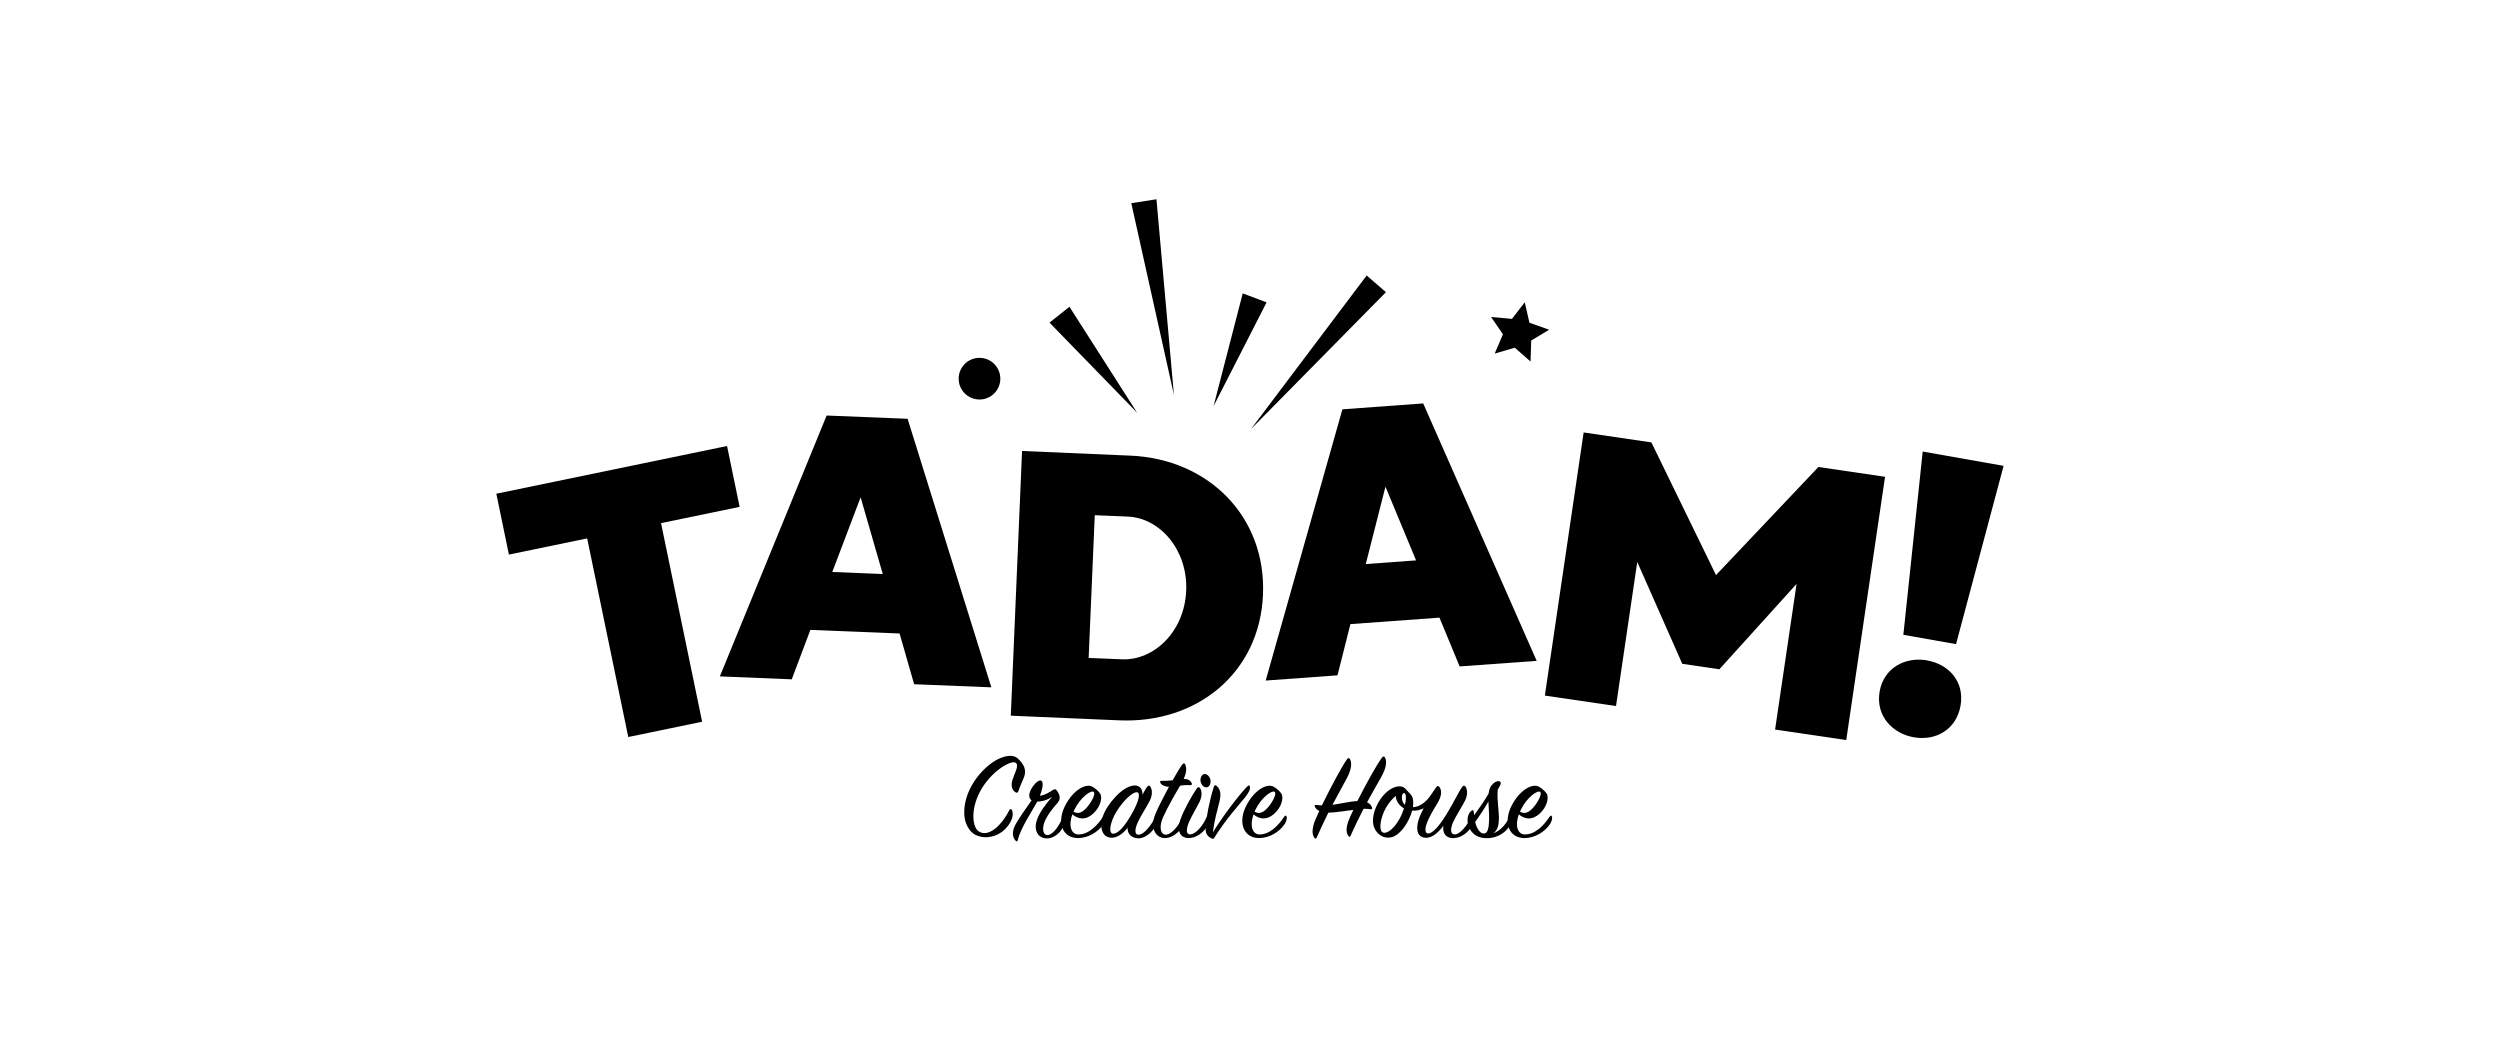
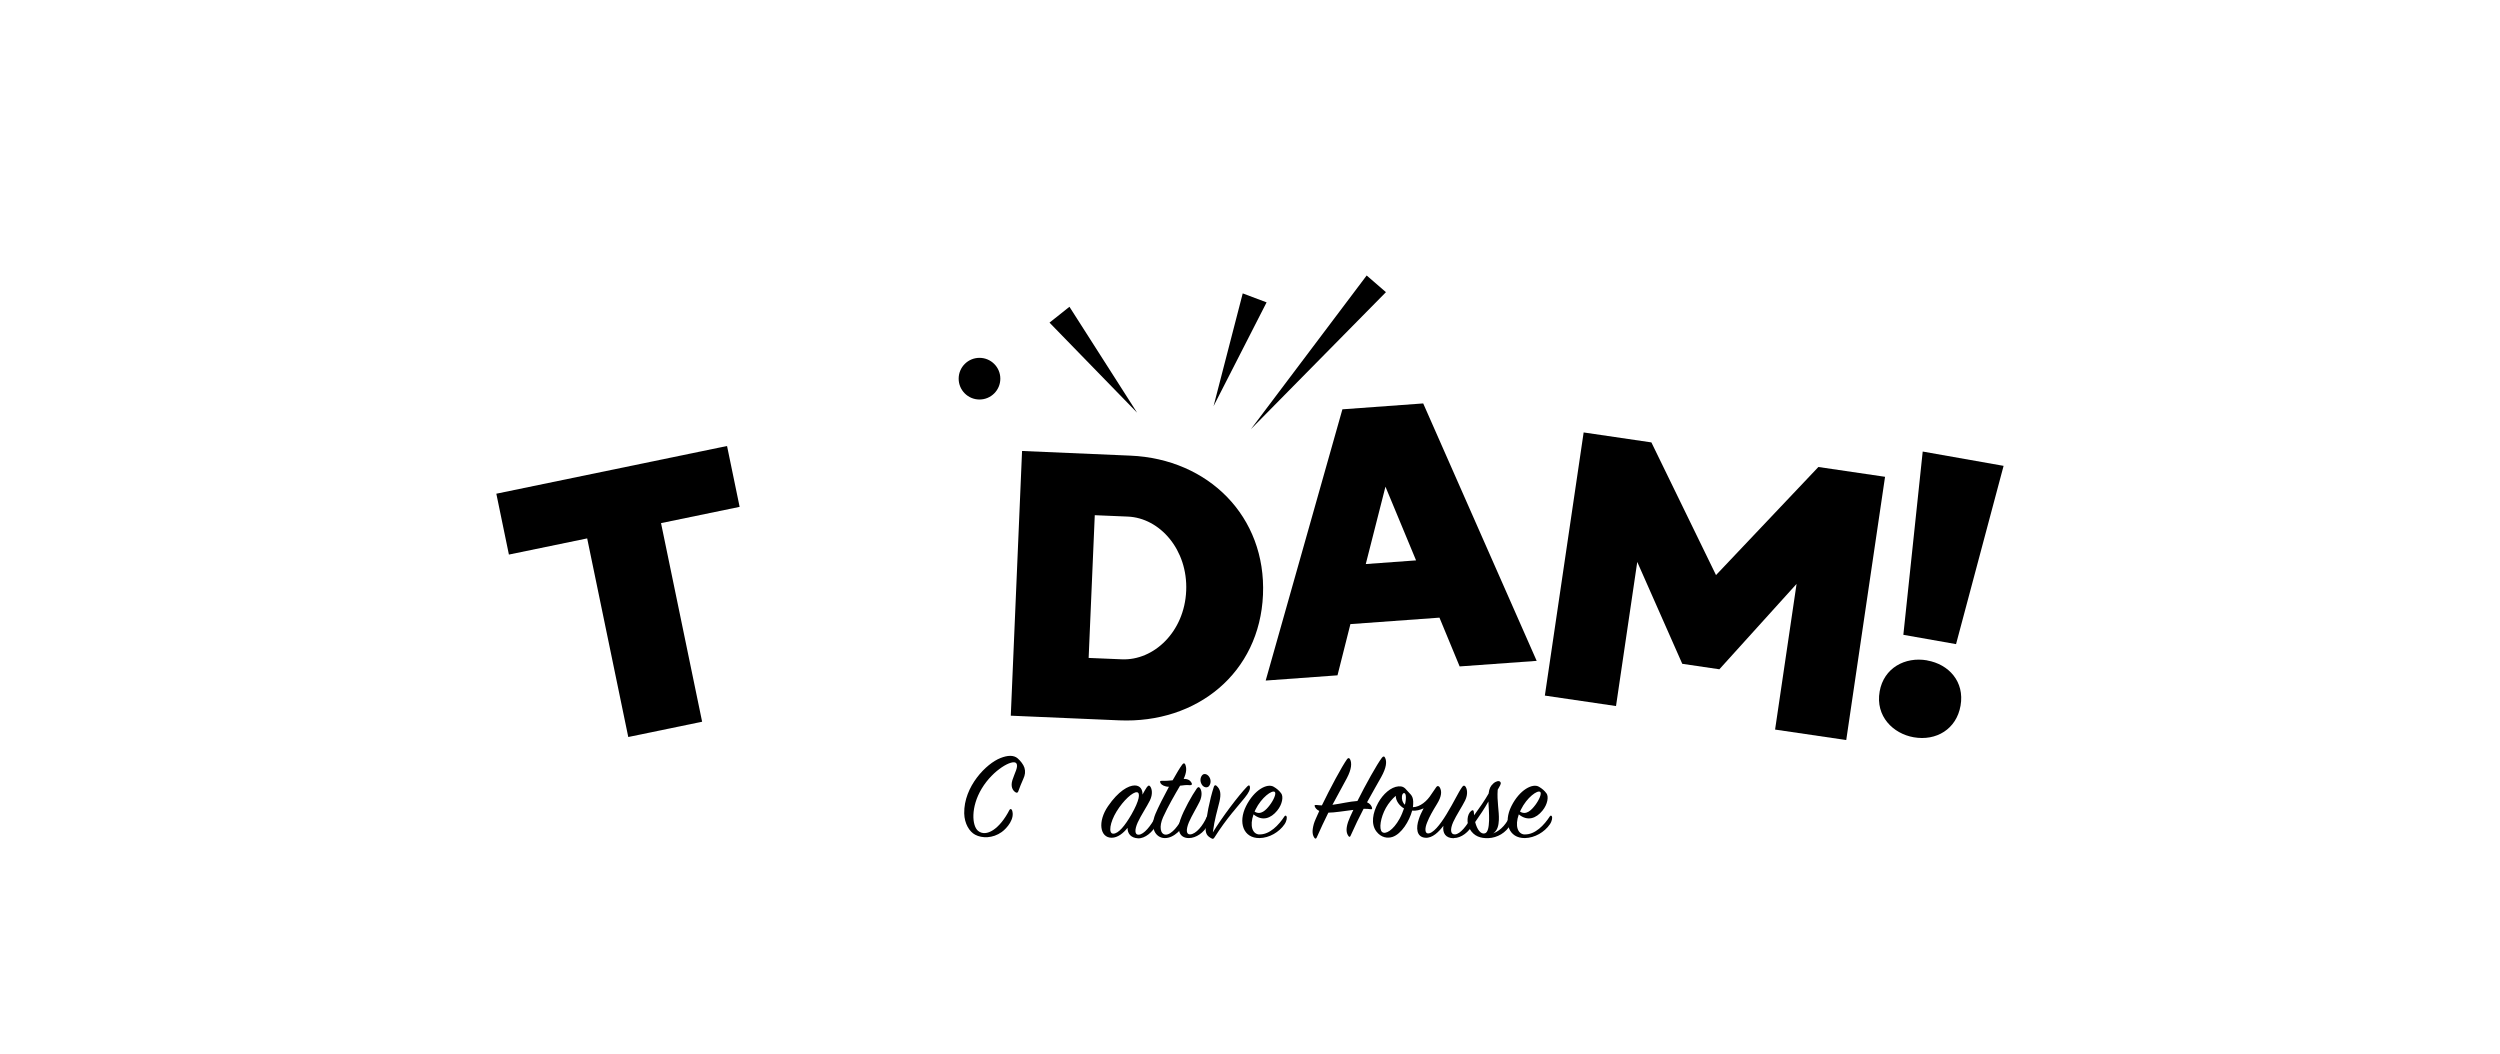
<svg xmlns="http://www.w3.org/2000/svg" width="306" height="129" viewBox="0 0 306 129" fill="none">
-   <path d="M186.63 37L187.2 39.5L189.62 40.36L187.42 41.68L187.34 44.25L185.41 42.56L182.95 43.28L183.96 40.92L182.51 38.8L185.06 39.03L186.63 37Z" fill="black" />
  <path d="M119.89 48.9C121.298 48.9 122.44 47.759 122.44 46.35C122.44 44.942 121.298 43.8 119.89 43.8C118.482 43.8 117.34 44.942 117.34 46.35C117.34 47.759 118.482 48.9 119.89 48.9Z" fill="black" />
  <path d="M155.03 37.01L148.54 49.71L152.11 35.91L155.03 37.01Z" fill="black" />
-   <path d="M141.55 24.39L143.69 48.34L138.47 24.87L141.55 24.39Z" fill="black" />
  <path d="M130.9 37.55L139.18 50.51L128.46 39.49L130.9 37.55Z" fill="black" />
  <path d="M169.64 35.76L153.11 52.53L167.28 33.72L169.64 35.76Z" fill="black" />
  <path d="M71.87 65.9L62.29 67.88L60.75 60.43L88.99 54.59L90.53 62.04L80.91 64.03L85.94 88.34L76.9 90.21L71.87 65.9Z" fill="black" />
-   <path d="M108.05 70.26L105.34 60.87L101.87 70.01L108.05 70.26ZM101.18 50.86L111.09 51.26L121.34 84.13L111.89 83.75L110.11 77.54L99.19 77.1L96.91 83.15L88.11 82.79L101.18 50.86Z" fill="black" />
  <path d="M125.1 55.2L138.37 55.77C147.91 56.18 155 63.22 154.59 72.81C154.18 82.35 146.53 88.58 136.99 88.17L123.72 87.6L125.1 55.2ZM134 63.06L133.25 80.53L137.31 80.7C141.23 80.87 144.98 77.33 145.19 72.31C145.4 67.29 141.97 63.4 138.05 63.23L133.99 63.06H134Z" fill="black" />
  <path d="M164.31 50.1L174.2 49.38L188.09 80.89L178.66 81.57L176.19 75.6L165.29 76.39L163.71 82.66L154.92 83.3L164.31 50.1ZM173.33 68.6L169.58 59.57L167.17 69.04L173.34 68.59L173.33 68.6Z" fill="black" />
  <path d="M235.34 55.27L245.24 57.02L239.42 78.841L232.97 77.701L235.34 55.27ZM235.89 80.841C238.52 81.3 240.49 83.43 239.97 86.38C239.47 89.24 237 90.731 234.23 90.24C231.73 89.8 229.53 87.68 230.07 84.63C230.57 81.77 233.17 80.35 235.89 80.831V80.841Z" fill="black" />
  <path d="M193.83 52.93L202.13 54.15L210.04 70.39L222.57 57.16L230.73 58.36L225.98 90.58L217.27 89.3L219.9 71.47L210.45 81.92L205.91 81.25L200.4 68.78L197.8 86.42L189.09 85.14L193.84 52.92L193.83 52.93Z" fill="black" />
  <path d="M123.87 99.16C124.26 100.2 123.26 101.37 122.61 101.84C121.51 102.63 120.2 102.62 119.36 102.17C118.66 101.8 118.05 100.83 118.02 99.56C117.96 96.26 120.73 93.45 122.47 92.78C123.31 92.45 124.07 92.39 124.57 92.83C124.91 93.13 125.27 93.58 125.39 93.97C125.53 94.42 125.48 94.86 125.25 95.34C125.02 95.82 124.8 96.43 124.63 96.88C124.58 97 124.47 97.1 124.29 96.97C123.93 96.74 123.68 96.25 123.92 95.48C124.17 94.66 124.73 93.77 124.37 93.4C123.93 92.93 121.57 94.19 120.17 96.51C118.8 98.78 118.96 101.08 119.72 101.7C120.72 102.51 122.36 101.47 123.55 99.15C123.63 98.98 123.8 98.98 123.88 99.18L123.87 99.16Z" fill="black" />
-   <path d="M128.86 96.71C129.05 96.59 129.17 96.55 129.28 96.68C129.58 97.01 129.95 97.69 129.5 98.2C128.8 98.99 128.04 99.97 127.79 100.78C127.54 101.59 127.73 102.2 128.18 102.21C128.79 102.24 129.53 101.28 130.03 100.16C130.09 100.04 130.19 100.02 130.25 100.14C130.33 100.31 130.34 100.68 130.17 101.1C129.81 102 128.91 102.66 128.09 102.62C126.97 102.57 126.52 101.55 126.91 100.38C127.25 99.35 128.15 98.25 128.78 97.53C128.1 97.98 127.43 98.12 126.96 98.12C126.37 99.21 124.88 101.42 124.58 102.83C124.55 102.97 124.46 103.05 124.32 102.91C123.87 102.44 123.87 101.73 124.29 100.93C124.65 100.25 125.69 98.78 126.27 97.96C125.38 97.38 126.74 95.55 127.31 95.53C127.79 95.51 127.67 96.42 127.28 97.4C127.78 97.34 128.31 97.09 128.88 96.68L128.86 96.71Z" fill="black" />
-   <path d="M131.96 102.13C133.25 102.19 134.39 100.95 135.05 99.92C135.13 99.8 135.25 99.8 135.31 99.94C135.37 100.06 135.33 100.5 135.05 100.9C134.4 101.85 133.2 102.56 132 102.58C130.02 102.61 129.34 100.67 130.35 98.66C131.36 96.65 132.95 95.84 133.72 96.3C134.11 96.53 134.39 96.77 134.64 97.11C134.92 97.48 134.8 98.43 134.14 99.23C133.38 100.16 132.34 100.57 131.25 99.68C130.75 101.11 131.13 102.09 131.95 102.14L131.96 102.13ZM133.25 98.56C133.75 97.91 134.09 97.1 133.87 96.93C133.54 96.67 132.25 97.6 131.52 99.08C131.47 99.17 131.43 99.27 131.4 99.34C132.16 99.82 132.8 99.15 133.25 98.56Z" fill="black" />
  <path d="M140.4 96.33C140.54 96.13 140.66 96.1 140.77 96.24C141 96.52 141.13 97.19 140.75 97.97C140.41 98.67 139.63 99.84 139.26 100.66C138.87 101.53 138.86 102.2 139.38 102.17C140.02 102.14 140.87 101.08 141.42 100.01C141.5 99.87 141.61 99.85 141.67 99.99C141.73 100.13 141.73 100.52 141.53 100.95C141.13 101.81 140.15 102.66 139.29 102.61C138.45 102.56 138.01 102.07 138.01 101.33C137.51 101.97 136.81 102.54 136.07 102.54C134.62 102.54 134.33 100.56 135.62 98.68C136.88 96.84 138.11 96.14 138.89 96.14C139.56 96.14 139.87 96.65 139.84 97.26C140.04 96.89 140.23 96.56 140.4 96.31V96.33ZM139.16 96.97C138.66 96.92 137.53 97.93 136.67 99.32C135.85 100.66 135.64 102.03 136.25 102.04C136.89 102.06 137.7 101.06 138.49 99.69C139.47 97.98 139.61 97.01 139.16 96.97Z" fill="black" />
  <path d="M142.07 95.88C141.91 95.66 142.01 95.55 142.24 95.57C142.68 95.59 143.11 95.55 143.53 95.51C144.01 94.65 144.45 93.92 144.71 93.58C144.85 93.38 145.01 93.39 145.08 93.58C145.25 94.02 145.25 94.53 144.88 95.34C145.49 95.32 145.72 95.6 145.84 95.81C145.95 96 145.89 96.11 145.65 96.11C145.31 96.06 144.83 96.11 144.44 96.17C143.83 97.21 142.95 98.72 142.36 100.03C141.85 101.17 142.02 102.13 142.67 102.16C143.37 102.19 144.26 101.09 144.83 99.92C144.92 99.73 145.09 99.7 145.16 99.92C145.24 100.17 145.16 100.45 145 100.81C144.8 101.26 143.77 102.63 142.53 102.58C141.5 102.55 140.68 101.4 141.43 99.61C141.76 98.83 142.41 97.53 143.08 96.3C142.55 96.3 142.19 96.07 142.07 95.9V95.88Z" fill="black" />
  <path d="M144.49 100.3C144.88 99.16 145.91 97.33 146.48 96.52C146.62 96.33 146.73 96.29 146.85 96.43C147.08 96.68 147.21 97.35 146.83 98.13C146.5 98.81 145.85 99.87 145.52 100.65C145.15 101.55 145.18 102.16 145.68 102.13C146.38 102.1 147.24 101.07 147.7 100C147.78 99.86 147.89 99.88 147.95 100C148.07 100.25 148.03 100.58 147.84 100.96C147.37 101.92 146.39 102.58 145.52 102.58C144.34 102.58 144.04 101.58 144.48 100.31L144.49 100.3ZM147.96 96.24C147.76 96.46 147.32 96.41 147.09 96.01C146.84 95.59 146.92 95.12 147.17 94.86C147.42 94.6 147.87 94.78 148.07 95.2C148.27 95.6 148.16 96.02 147.96 96.24Z" fill="black" />
  <path d="M152.69 96.24C152.86 96.07 152.95 96.1 152.99 96.3C153.04 96.63 152.85 97.03 152.35 97.65C151.57 98.63 150.16 100.12 148.66 102.49C148.58 102.61 148.5 102.72 148.35 102.65C147.74 102.35 147.53 102.04 147.57 101.22C147.63 100.13 148.05 97.91 148.58 96.29C148.64 96.12 148.77 96.06 148.89 96.17C149.4 96.61 149.48 97.18 149.26 98.13C148.98 99.33 148.67 100.2 148.45 101.89C149.55 100.07 151.62 97.33 152.68 96.24H152.69Z" fill="black" />
  <path d="M154.12 102.13C155.41 102.19 156.55 100.95 157.22 99.92C157.3 99.8 157.42 99.8 157.48 99.94C157.54 100.06 157.5 100.5 157.22 100.9C156.57 101.85 155.37 102.56 154.17 102.58C152.19 102.61 151.51 100.67 152.52 98.66C153.53 96.65 155.12 95.84 155.9 96.3C156.29 96.53 156.57 96.77 156.82 97.11C157.1 97.48 156.98 98.43 156.32 99.23C155.56 100.16 154.52 100.57 153.43 99.68C152.93 101.11 153.31 102.09 154.13 102.14L154.12 102.13ZM155.41 98.56C155.91 97.91 156.25 97.1 156.03 96.93C155.7 96.67 154.41 97.6 153.68 99.08C153.63 99.17 153.59 99.27 153.56 99.34C154.32 99.82 154.96 99.15 155.41 98.56Z" fill="black" />
  <path d="M167.33 98.2C167.69 98.36 167.87 98.62 167.94 98.88C167.97 99 167.92 99.08 167.77 99.05C167.52 99 167.23 98.99 166.9 99C166.37 100.01 165.83 101.13 165.31 102.3C165.25 102.46 165.14 102.47 165.05 102.33C164.83 102.02 164.69 101.57 165 100.62C165.11 100.31 165.34 99.76 165.65 99.13C164.51 99.27 163.32 99.47 162.59 99.47C162.11 100.43 161.63 101.46 161.17 102.5C161.11 102.66 160.98 102.7 160.89 102.56C160.66 102.23 160.55 101.8 160.81 100.85C160.9 100.52 161.17 99.96 161.48 99.26C161.14 99.1 161.01 98.89 160.95 98.76C160.86 98.57 160.89 98.51 161.15 98.53C161.38 98.55 161.6 98.58 161.8 98.58C162.8 96.51 164.24 93.82 164.88 92.92C165.02 92.73 165.16 92.76 165.25 92.94C165.48 93.38 165.44 94.14 164.86 95.24C164.41 96.11 163.77 97.22 163.09 98.51C164.16 98.37 165.13 98.11 166.15 98.04C167.16 96.03 168.53 93.56 169.15 92.74C169.31 92.54 169.45 92.55 169.54 92.76C169.76 93.21 169.71 93.94 169.06 95.11C168.59 95.95 167.99 96.99 167.32 98.21L167.33 98.2Z" fill="black" />
  <path d="M177.95 102.6C176.94 102.6 176.55 101.98 176.67 101.08C176.13 101.8 175.33 102.62 174.45 102.54C173.35 102.45 173.31 101.31 173.66 100.28C173.78 99.89 173.99 99.42 174.25 98.94C173.81 99.14 173.33 99.27 172.85 99.22C172.49 100.53 171.54 102.07 170.44 102.44C169.86 102.63 169.07 102.56 168.46 101.76C167.78 100.84 168.01 99.5 168.69 98.26C169.28 97.19 170.25 96.32 171.18 96.25C171.65 96.22 171.91 96.36 172.24 96.78C172.61 97.25 173.05 97.34 172.97 98.49C172.97 98.58 172.95 98.68 172.94 98.8C173.83 98.78 174.68 98.05 175.21 97.2C175.37 96.95 175.61 96.61 175.8 96.34C175.92 96.17 176.06 96.18 176.19 96.32C176.53 96.83 176.45 97.49 175.89 98.4C175.33 99.32 174.97 99.94 174.68 100.67C174.37 101.43 174.42 101.98 174.76 102.01C175.37 102.06 176.24 101 177.06 99.65C178.02 98.08 178.48 97.01 178.96 96.34C179.1 96.14 179.22 96.11 179.35 96.25C179.58 96.53 179.71 97.2 179.33 97.98C178.99 98.68 178.23 99.82 177.87 100.62C177.47 101.52 177.53 102.16 178.09 102.13C178.73 102.1 179.54 101.07 180.13 99.98C180.21 99.84 180.33 99.82 180.41 99.96C180.49 100.1 180.49 100.5 180.27 100.92C179.82 101.81 178.87 102.58 177.95 102.58V102.6ZM170.84 97.41C170.44 97.75 169.97 98.28 169.63 98.89C168.98 100.06 168.76 101.47 169.16 101.83C169.56 102.19 170.53 101.63 171.31 100.21C171.56 99.76 171.71 99.34 171.85 98.95C171.32 98.65 170.84 98.05 170.84 97.41ZM171.6 97.44C171.55 97.86 171.68 98.25 171.96 98.5C172.08 98.05 172.1 97.66 172.07 97.4C172.01 96.9 171.65 97.01 171.6 97.45V97.44Z" fill="black" />
  <path d="M182.21 97.11C182.29 96.5 182.44 96.21 182.77 95.91C183.11 95.6 183.47 95.54 183.61 95.68C183.77 95.84 183.69 96.01 183.49 96.36C183.43 96.45 183.38 96.55 183.32 96.66C183.21 98.09 183.51 99.3 183.46 100.38C183.43 100.99 183.32 101.64 182.76 102.01C183.8 101.62 184.46 100.69 184.84 99.85C184.92 99.68 185.07 99.73 185.14 99.85C185.2 99.99 185.19 100.39 184.92 100.88C184.33 101.95 183.27 102.54 182.17 102.59C181.27 102.62 180.4 102.39 179.87 101.42C179.5 100.72 179.54 99.69 180.07 99.26C180.26 99.1 180.38 99.17 180.4 99.42C180.42 99.54 180.42 99.67 180.43 99.79C181.07 98.92 181.77 97.91 182.22 97.11H182.21ZM180.56 100.62C180.79 101.52 181.24 102.16 181.76 102C182.48 101.78 182.24 99.34 182.18 98.1C181.73 98.92 181.15 99.78 180.56 100.62Z" fill="black" />
  <path d="M186.61 102.13C187.9 102.19 189.04 100.95 189.7 99.92C189.78 99.8 189.9 99.8 189.96 99.94C190.02 100.06 189.98 100.5 189.7 100.9C189.05 101.85 187.85 102.56 186.65 102.58C184.67 102.61 183.99 100.67 185 98.66C186.01 96.65 187.6 95.84 188.37 96.3C188.76 96.53 189.04 96.77 189.29 97.11C189.57 97.48 189.45 98.43 188.79 99.23C188.03 100.16 186.99 100.57 185.9 99.68C185.4 101.11 185.78 102.09 186.6 102.14L186.61 102.13ZM187.9 98.56C188.4 97.91 188.74 97.1 188.52 96.93C188.19 96.67 186.9 97.6 186.17 99.08C186.12 99.17 186.08 99.27 186.05 99.34C186.81 99.82 187.45 99.15 187.9 98.56Z" fill="black" />
</svg>